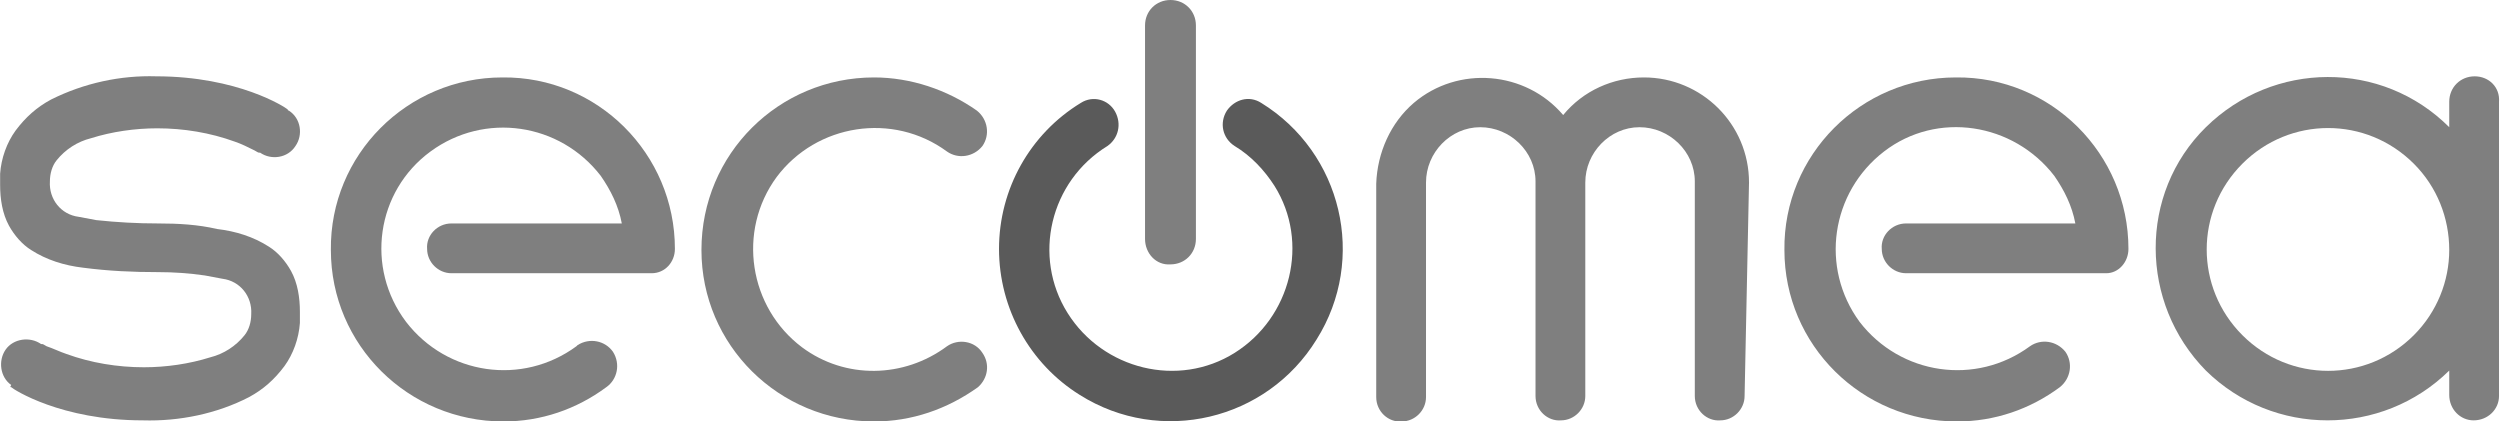
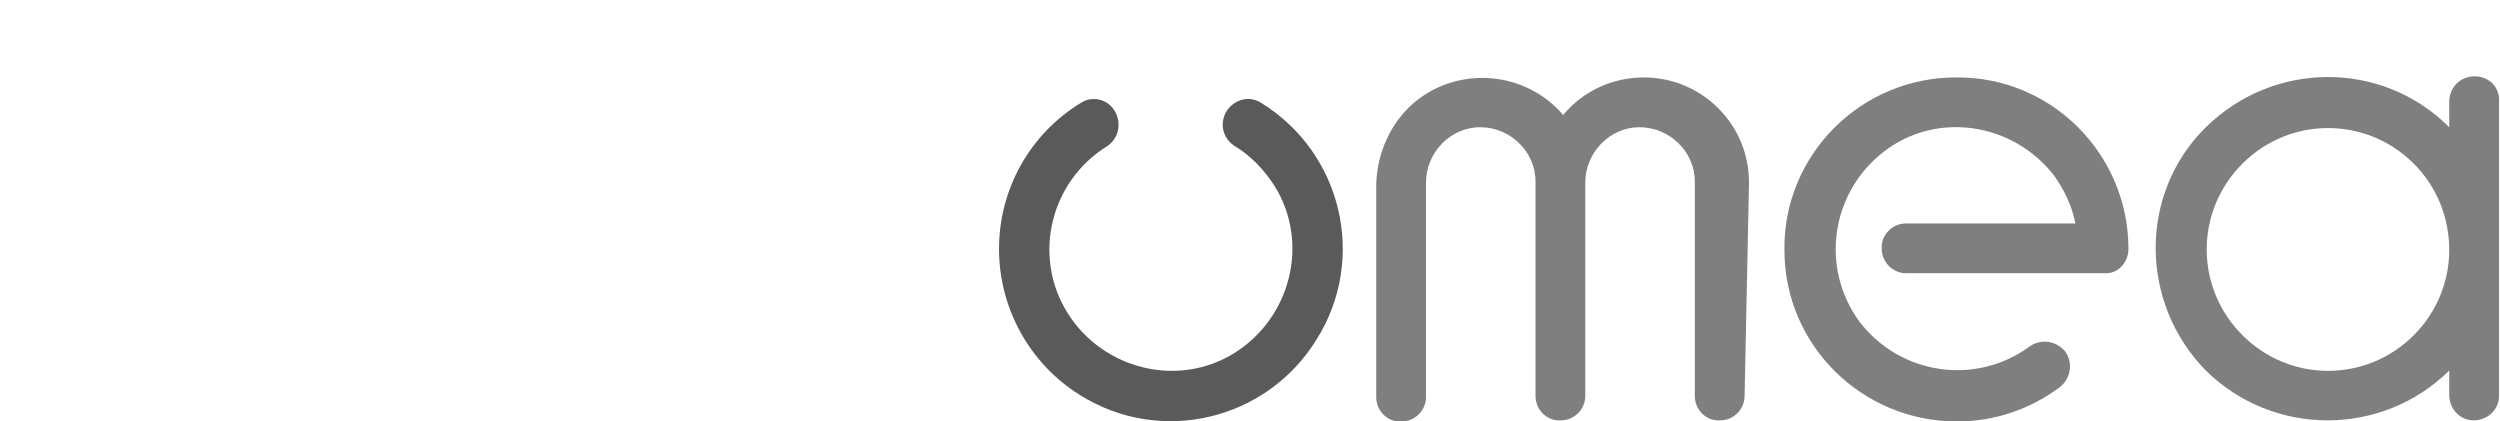
<svg xmlns="http://www.w3.org/2000/svg" version="1.1" id="Layer_1" x="0px" y="0px" viewBox="0 0 226 38.1" style="enable-background:new 0 0 226 38.1;" xml:space="preserve">
  <style type="text/css"> .st0{fill:#5A5A5A;} .st1{fill:#7F7F7F;} </style>
  <g transform="translate(0.011)">
    <path class="st0" d="M90.3,22.5c0-5.4,2.8-10.4,7.4-13.2c1.1-0.7,2.5-0.3,3.1,0.8c0.6,1.1,0.3,2.4-0.7,3.1 c-5.2,3.2-6.8,10-3.6,15.1s10,6.8,15.1,3.6s6.8-10,3.6-15.1c-0.9-1.4-2.1-2.7-3.6-3.6l0,0c-1.1-0.7-1.4-2.1-0.7-3.2 c0.7-1,2-1.4,3.1-0.7c7.3,4.5,9.6,14.1,5,21.4c-4.5,7.3-14.1,9.6-21.4,5C93.1,32.9,90.3,27.9,90.3,22.5" />
-     <path class="st1" d="M79,38.1c-8.6,0-15.6-6.9-15.6-15.5C63.4,13.9,70.4,7,79,7c3.3,0,6.6,1.1,9.3,3c1,0.8,1.2,2.2,0.5,3.2 c-0.8,1-2.2,1.2-3.2,0.5l0,0c-4.9-3.6-11.8-2.5-15.4,2.3c-3.6,4.9-2.5,11.8,2.3,15.4c3.9,2.9,9.2,2.8,13.1-0.1 c1-0.7,2.5-0.5,3.2,0.6c0.7,1,0.5,2.3-0.4,3.1C85.6,37,82.4,38.1,79,38.1L79,38.1z" />
    <path class="st1" d="M223.7,6.9c-1.3,0-2.3,1-2.3,2.3c0,0,0,0,0,0v2.3c-6.1-6.1-15.9-6-22,0s-6,15.9,0,22c6.1,6,15.9,6,22,0v2.2 c0,1.3,1,2.3,2.2,2.3c1.3,0,2.3-1,2.3-2.2c0,0,0-0.1,0-0.1V9.2C226,7.9,225,6.9,223.7,6.9 M218.2,30.3c-4.3,4.3-11.2,4.3-15.5,0 s-4.3-11.2,0-15.5s11.2-4.3,15.5,0c2.1,2.1,3.2,4.9,3.2,7.8C221.4,25.4,220.3,28.2,218.2,30.3" />
    <path class="st1" d="M158.1,16.5c0-5.3-4.3-9.5-9.5-9.5c-2.8,0-5.5,1.2-7.3,3.4c-3.4-4-9.5-4.5-13.5-1.1c-2.1,1.8-3.3,4.5-3.4,7.3 v19.3c0,1.3,1.1,2.3,2.3,2.2c1.2,0,2.2-1,2.2-2.2l0,0V16.5c0-2.7,2.2-5,4.9-5c2.7,0,5,2.2,5,4.9c0,0,0,0.1,0,0.1v19.3 c0,1.3,1.1,2.3,2.3,2.2c1.2,0,2.2-1,2.2-2.2l0,0V16.5c0-2.7,2.2-5,4.9-5c2.7,0,5,2.2,5,4.9c0,0,0,0.1,0,0.1v19.3 c0,1.3,1.1,2.3,2.3,2.2c1.2,0,2.2-1,2.2-2.2L158.1,16.5z" />
-     <path class="st1" d="M103.5,21.6V2.3c0-1.3,1-2.3,2.3-2.3c1.3,0,2.3,1,2.3,2.3v19.3c0,1.3-1,2.3-2.3,2.3 C104.5,24,103.5,22.9,103.5,21.6" />
-     <path class="st1" d="M61,22.5C61,13.9,54,6.9,45.4,7c-8.6,0-15.6,7-15.5,15.6c0,8.6,7,15.5,15.6,15.5l0,0c3.4,0,6.6-1.1,9.3-3.1 c1-0.7,1.3-2.1,0.6-3.2c-0.7-1-2.1-1.3-3.2-0.6c0,0-0.1,0.1-0.1,0.1l0,0c-4.9,3.6-11.7,2.6-15.4-2.2C33,24.2,34,17.3,38.9,13.7 c4.9-3.6,11.7-2.6,15.4,2.2c0.9,1.3,1.6,2.7,1.9,4.3H40.8c-1.3,0-2.3,1.1-2.2,2.3c0,1.2,1,2.2,2.2,2.2h18.1 C60.1,24.7,61,23.7,61,22.5" />
    <path class="st1" d="M192.4,22.5c0-8.6-7-15.6-15.6-15.5c-8.6,0-15.6,7-15.5,15.6c0,8.6,7,15.5,15.6,15.5l0,0 c3.4,0,6.6-1.1,9.3-3.1c1-0.8,1.2-2.2,0.5-3.2c-0.8-1-2.2-1.2-3.2-0.5l0,0c-4.9,3.6-11.7,2.6-15.4-2.2c-3.6-4.9-2.6-11.7,2.2-15.4 s11.7-2.6,15.4,2.2c0.9,1.3,1.6,2.7,1.9,4.3h-15.3c-1.3,0-2.3,1.1-2.2,2.3c0,1.2,1,2.2,2.2,2.2h18.1 C191.5,24.7,192.4,23.7,192.4,22.5" />
-     <path class="st1" d="M14.3,20.2c-1.9,0-3.7-0.1-5.6-0.3c-0.5-0.1-1.1-0.2-1.6-0.3c-1.6-0.2-2.7-1.6-2.6-3.2c0-0.7,0.2-1.4,0.6-1.9 c0.8-1,1.9-1.7,3.1-2c1.9-0.6,4-0.9,6-0.9c2.4,0,4.8,0.4,7,1.2c0.6,0.2,1.2,0.5,1.8,0.8c0.2,0.1,0.3,0.2,0.4,0.2l0.1,0 c1,0.7,2.5,0.5,3.2-0.6c0.7-1,0.5-2.5-0.6-3.2c0,0-0.1,0-0.1-0.1c-0.2-0.2-4.5-3-11.9-3C10.9,6.8,7.6,7.5,4.6,9 c-1.3,0.7-2.3,1.6-3.2,2.8c-0.8,1.1-1.3,2.5-1.4,3.9c0,0.4,0,0.7,0,1c0,1.3,0.2,2.6,0.8,3.7c0.5,0.9,1.2,1.7,2,2.2 c1.4,0.9,3,1.4,4.7,1.6c2.3,0.3,4.5,0.4,6.8,0.4c1.4,0,2.8,0.1,4.2,0.3c0.5,0.1,1.1,0.2,1.6,0.3c1.6,0.2,2.7,1.6,2.6,3.2 c0,0.7-0.2,1.4-0.6,1.9c-0.8,1-1.9,1.7-3.1,2c-1.9,0.6-4,0.9-6,0.9c-2.4,0-4.8-0.4-7-1.2c-0.6-0.2-1.2-0.5-1.8-0.7 c-0.2-0.1-0.3-0.2-0.4-0.2c0,0-0.1,0-0.1,0c-1-0.7-2.5-0.5-3.2,0.5s-0.5,2.5,0.5,3.2C0.9,35,0.9,35,1,35c0.2,0.2,4.5,3,11.9,3 c3.3,0.1,6.7-0.6,9.6-2.1c1.3-0.7,2.3-1.6,3.2-2.8c0.8-1.1,1.3-2.5,1.4-3.9c0-0.4,0-0.7,0-1c0-1.3-0.2-2.6-0.8-3.7 c-0.5-0.9-1.2-1.7-2-2.2c-1.4-0.9-3-1.4-4.7-1.6C17.9,20.3,16.1,20.2,14.3,20.2" />
  </g>
</svg>